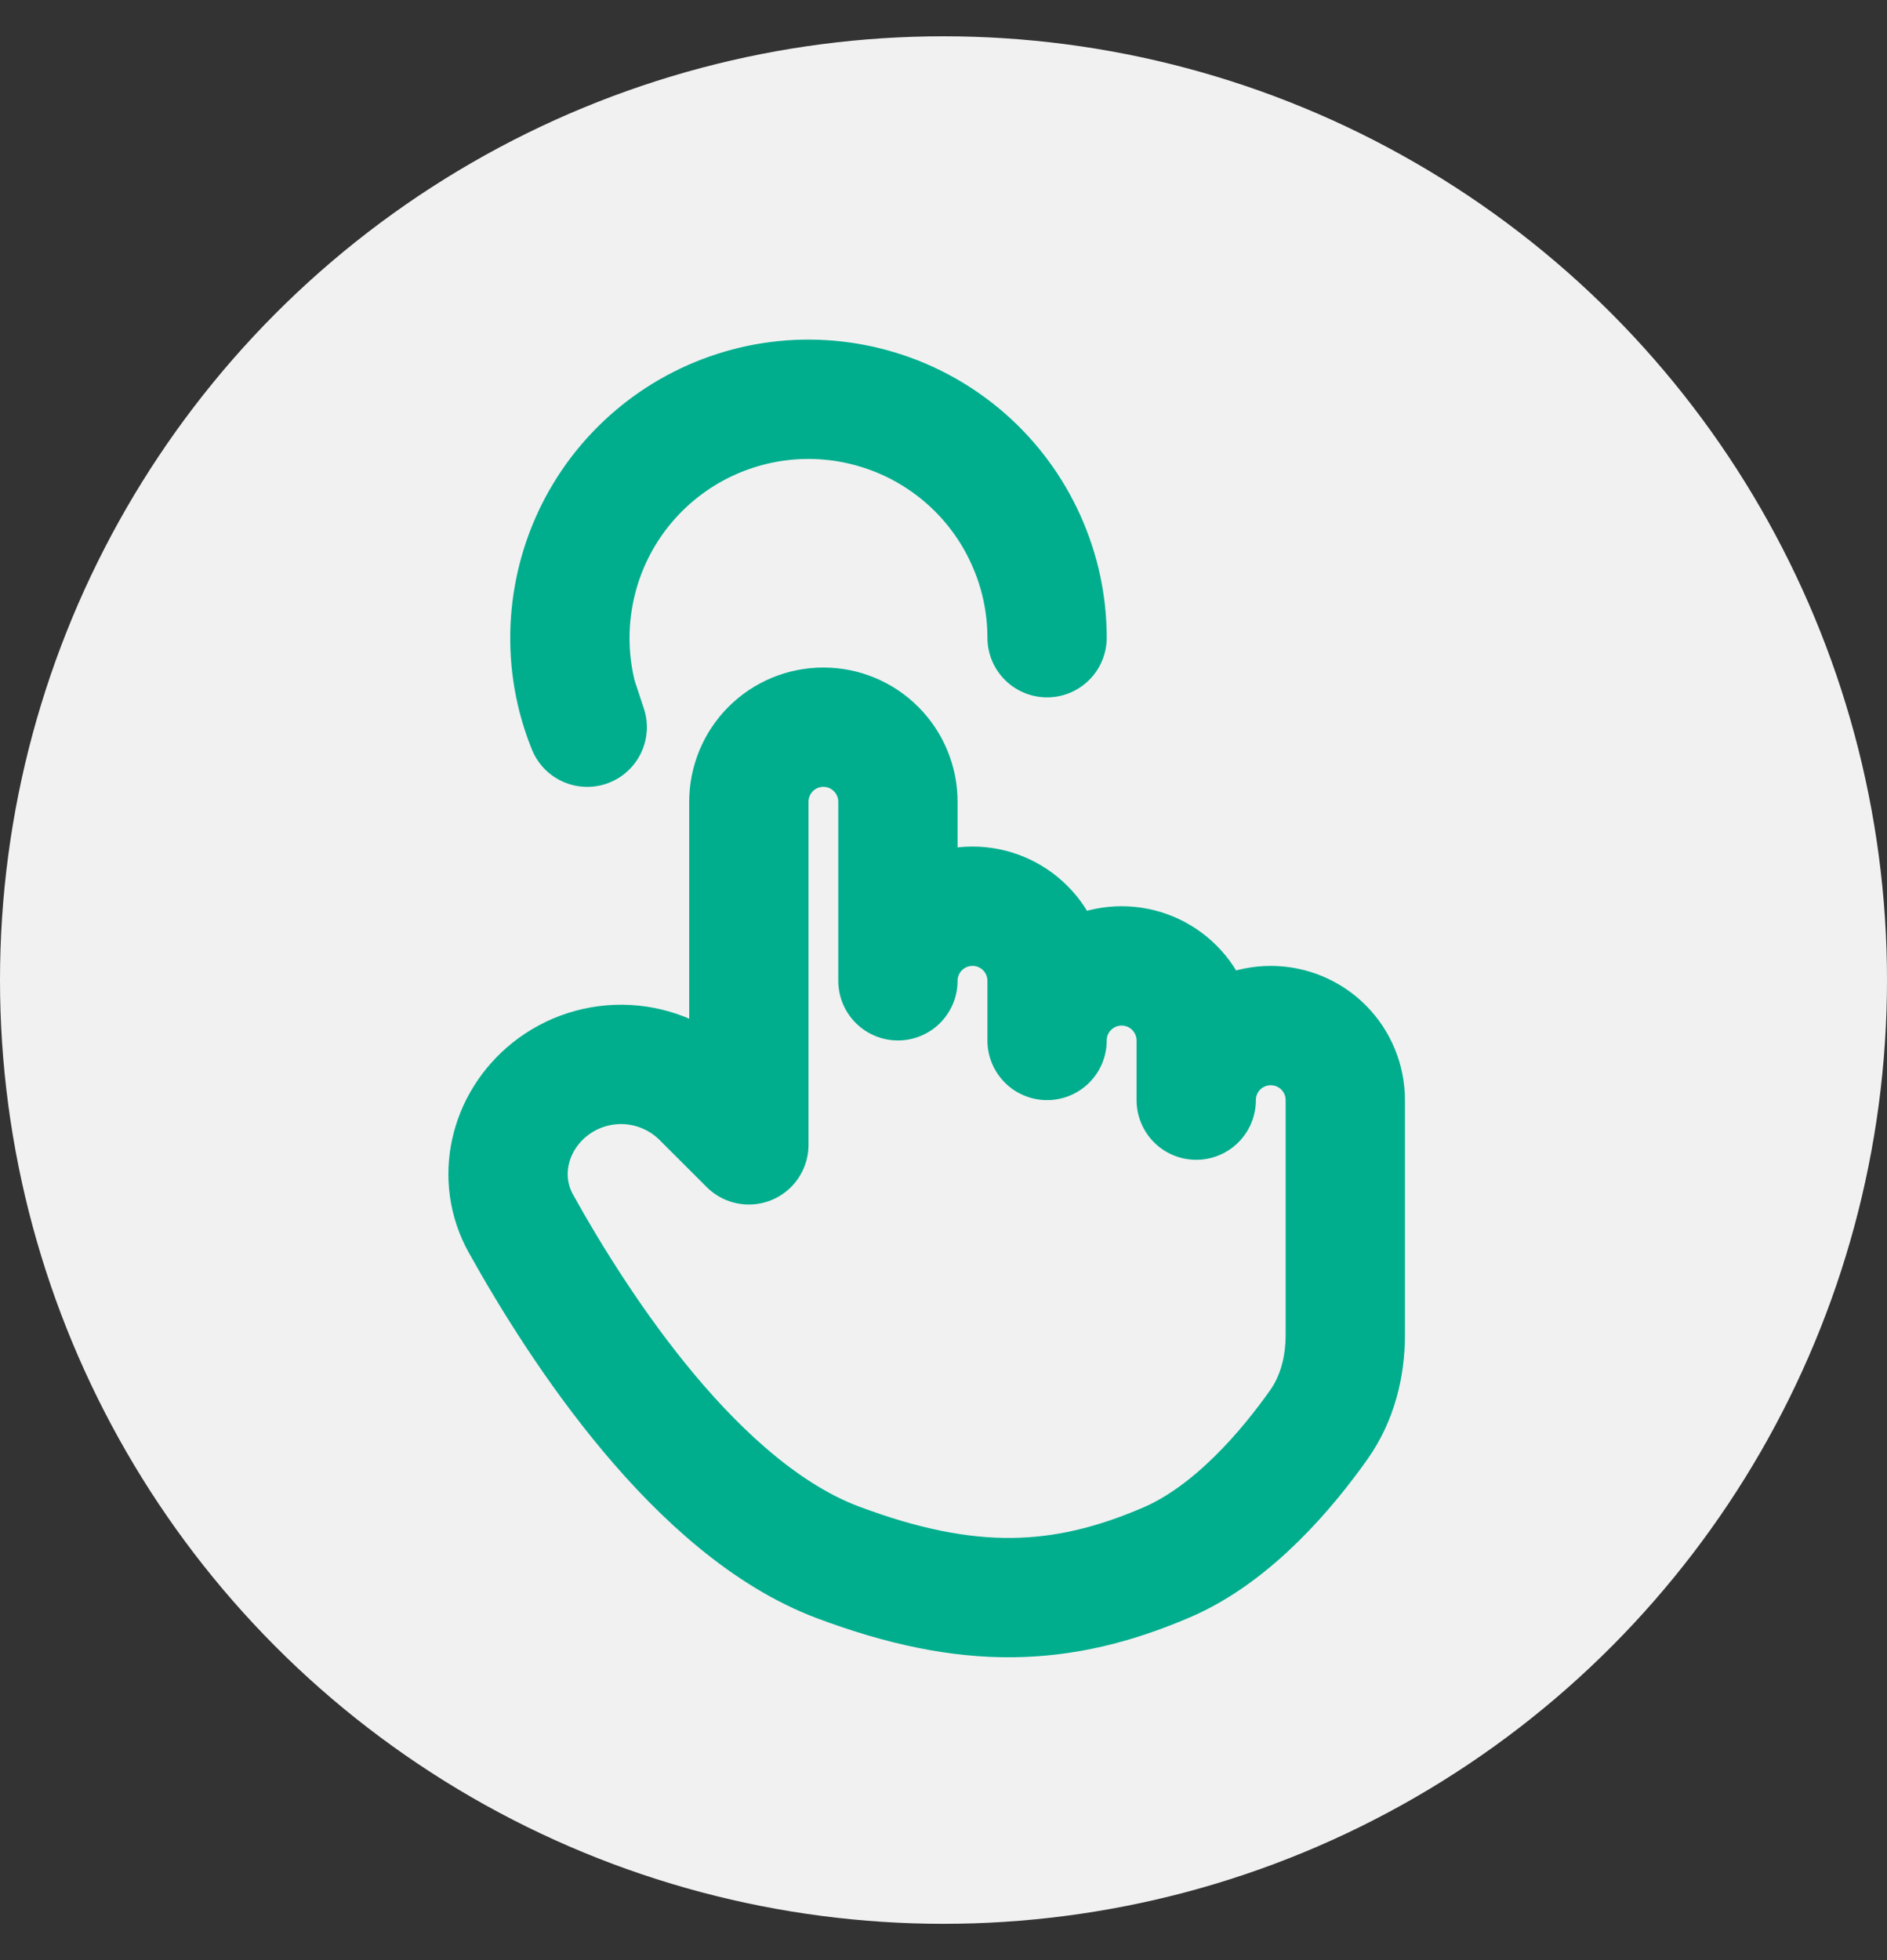
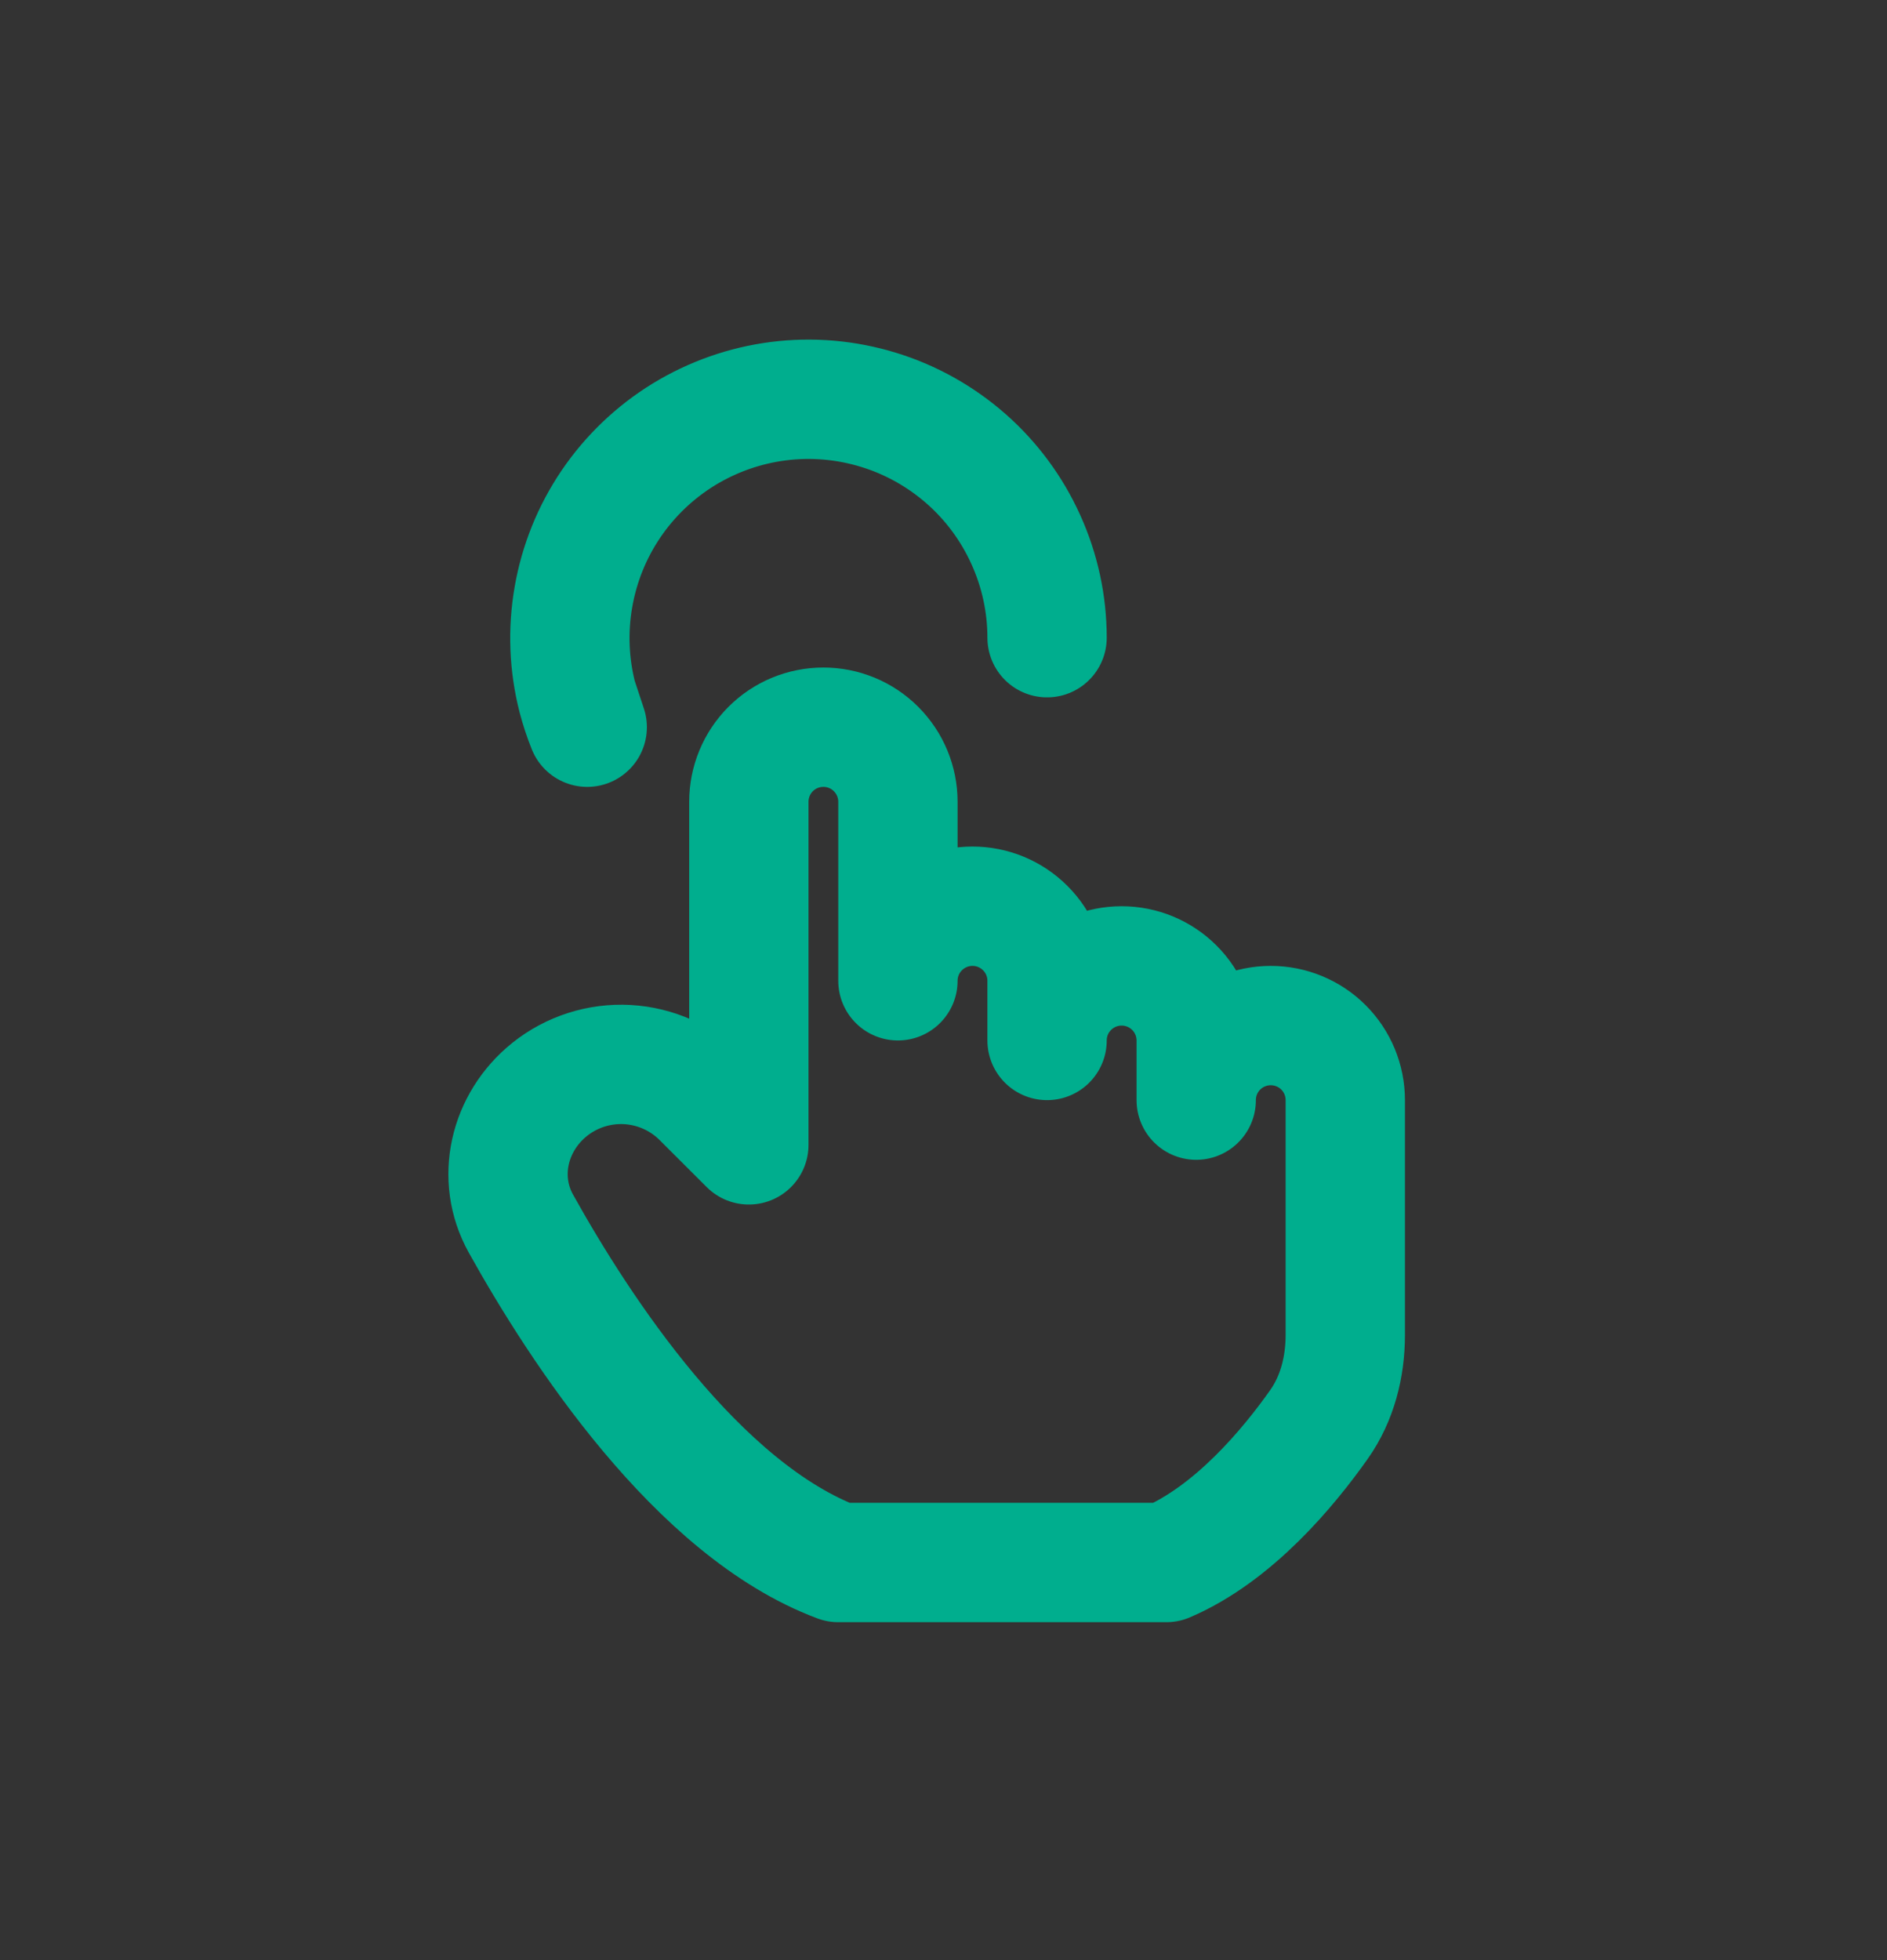
<svg xmlns="http://www.w3.org/2000/svg" width="26" height="27" viewBox="0 0 26 27" fill="none">
  <rect x="0" y="0" width="26" height="27" fill="#333333" stroke="none" />
-   <circle cx="13" cy="13.5" r="13" fill="#F7F7F7" fill-opacity="0.969" />
-   <path d="M14.427 8.784C14.427 8.318 14.327 7.857 14.134 7.432C13.942 7.007 13.662 6.628 13.312 6.32C12.961 6.012 12.55 5.781 12.104 5.645C11.658 5.508 11.188 5.467 10.725 5.526C10.262 5.585 9.818 5.742 9.42 5.985C9.023 6.229 8.681 6.555 8.419 6.941C8.157 7.327 7.981 7.764 7.901 8.224C7.821 8.683 7.839 9.154 7.955 9.606M7.955 9.606C7.992 9.747 8.037 9.884 8.091 10.017L7.955 9.606ZM11.55 21.523C9.608 20.797 7.989 18.312 7.178 16.856C6.828 16.228 7.012 15.456 7.574 15.006C7.877 14.764 8.258 14.643 8.644 14.664C9.031 14.686 9.396 14.849 9.67 15.123L10.318 15.77V11.044C10.318 10.772 10.426 10.511 10.618 10.318C10.811 10.125 11.072 10.017 11.345 10.017C11.617 10.017 11.879 10.125 12.071 10.318C12.264 10.511 12.372 10.772 12.372 11.044V13.51C12.372 13.238 12.48 12.976 12.673 12.784C12.866 12.591 13.127 12.483 13.4 12.483C13.672 12.483 13.933 12.591 14.126 12.784C14.319 12.976 14.427 13.238 14.427 13.51V14.332C14.427 14.059 14.535 13.798 14.728 13.606C14.921 13.413 15.182 13.305 15.454 13.305C15.727 13.305 15.988 13.413 16.181 13.606C16.373 13.798 16.482 14.059 16.482 14.332V15.154C16.482 14.881 16.59 14.62 16.783 14.427C16.975 14.235 17.237 14.127 17.509 14.127C17.782 14.127 18.043 14.235 18.235 14.427C18.428 14.62 18.536 14.881 18.536 15.154V18.387C18.536 18.827 18.427 19.262 18.174 19.621C17.753 20.217 16.998 21.127 16.071 21.523C14.632 22.14 13.346 22.195 11.55 21.523Z" stroke="#00AE8E" stroke-width="1.644" stroke-linecap="round" stroke-linejoin="round" />
+   <path d="M14.427 8.784C14.427 8.318 14.327 7.857 14.134 7.432C13.942 7.007 13.662 6.628 13.312 6.32C12.961 6.012 12.55 5.781 12.104 5.645C11.658 5.508 11.188 5.467 10.725 5.526C10.262 5.585 9.818 5.742 9.42 5.985C9.023 6.229 8.681 6.555 8.419 6.941C8.157 7.327 7.981 7.764 7.901 8.224C7.821 8.683 7.839 9.154 7.955 9.606M7.955 9.606C7.992 9.747 8.037 9.884 8.091 10.017L7.955 9.606ZM11.55 21.523C9.608 20.797 7.989 18.312 7.178 16.856C6.828 16.228 7.012 15.456 7.574 15.006C7.877 14.764 8.258 14.643 8.644 14.664C9.031 14.686 9.396 14.849 9.67 15.123L10.318 15.77V11.044C10.318 10.772 10.426 10.511 10.618 10.318C10.811 10.125 11.072 10.017 11.345 10.017C11.617 10.017 11.879 10.125 12.071 10.318C12.264 10.511 12.372 10.772 12.372 11.044V13.51C12.372 13.238 12.48 12.976 12.673 12.784C12.866 12.591 13.127 12.483 13.4 12.483C13.672 12.483 13.933 12.591 14.126 12.784C14.319 12.976 14.427 13.238 14.427 13.51V14.332C14.427 14.059 14.535 13.798 14.728 13.606C14.921 13.413 15.182 13.305 15.454 13.305C15.727 13.305 15.988 13.413 16.181 13.606C16.373 13.798 16.482 14.059 16.482 14.332V15.154C16.482 14.881 16.59 14.62 16.783 14.427C16.975 14.235 17.237 14.127 17.509 14.127C17.782 14.127 18.043 14.235 18.235 14.427C18.428 14.62 18.536 14.881 18.536 15.154V18.387C18.536 18.827 18.427 19.262 18.174 19.621C17.753 20.217 16.998 21.127 16.071 21.523Z" stroke="#00AE8E" stroke-width="1.644" stroke-linecap="round" stroke-linejoin="round" />
</svg>